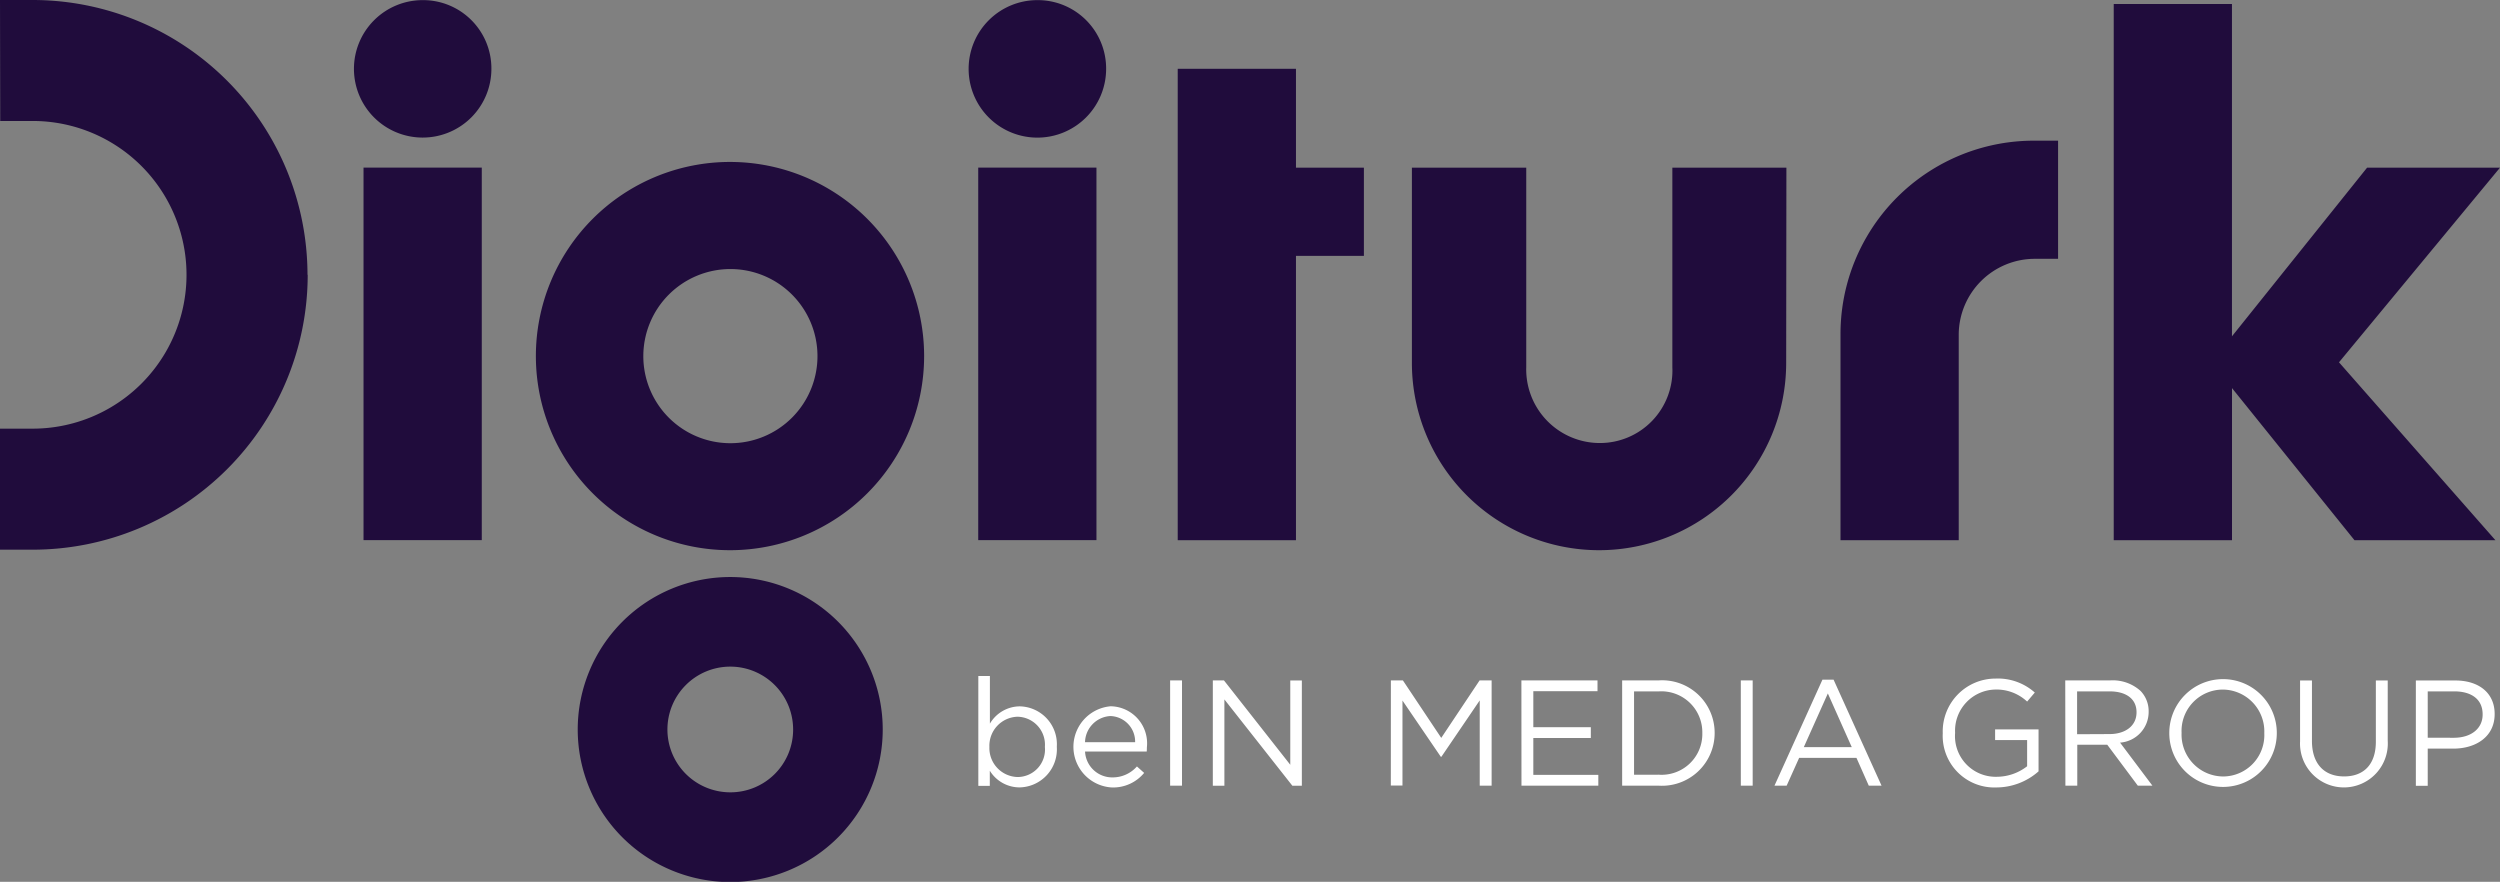
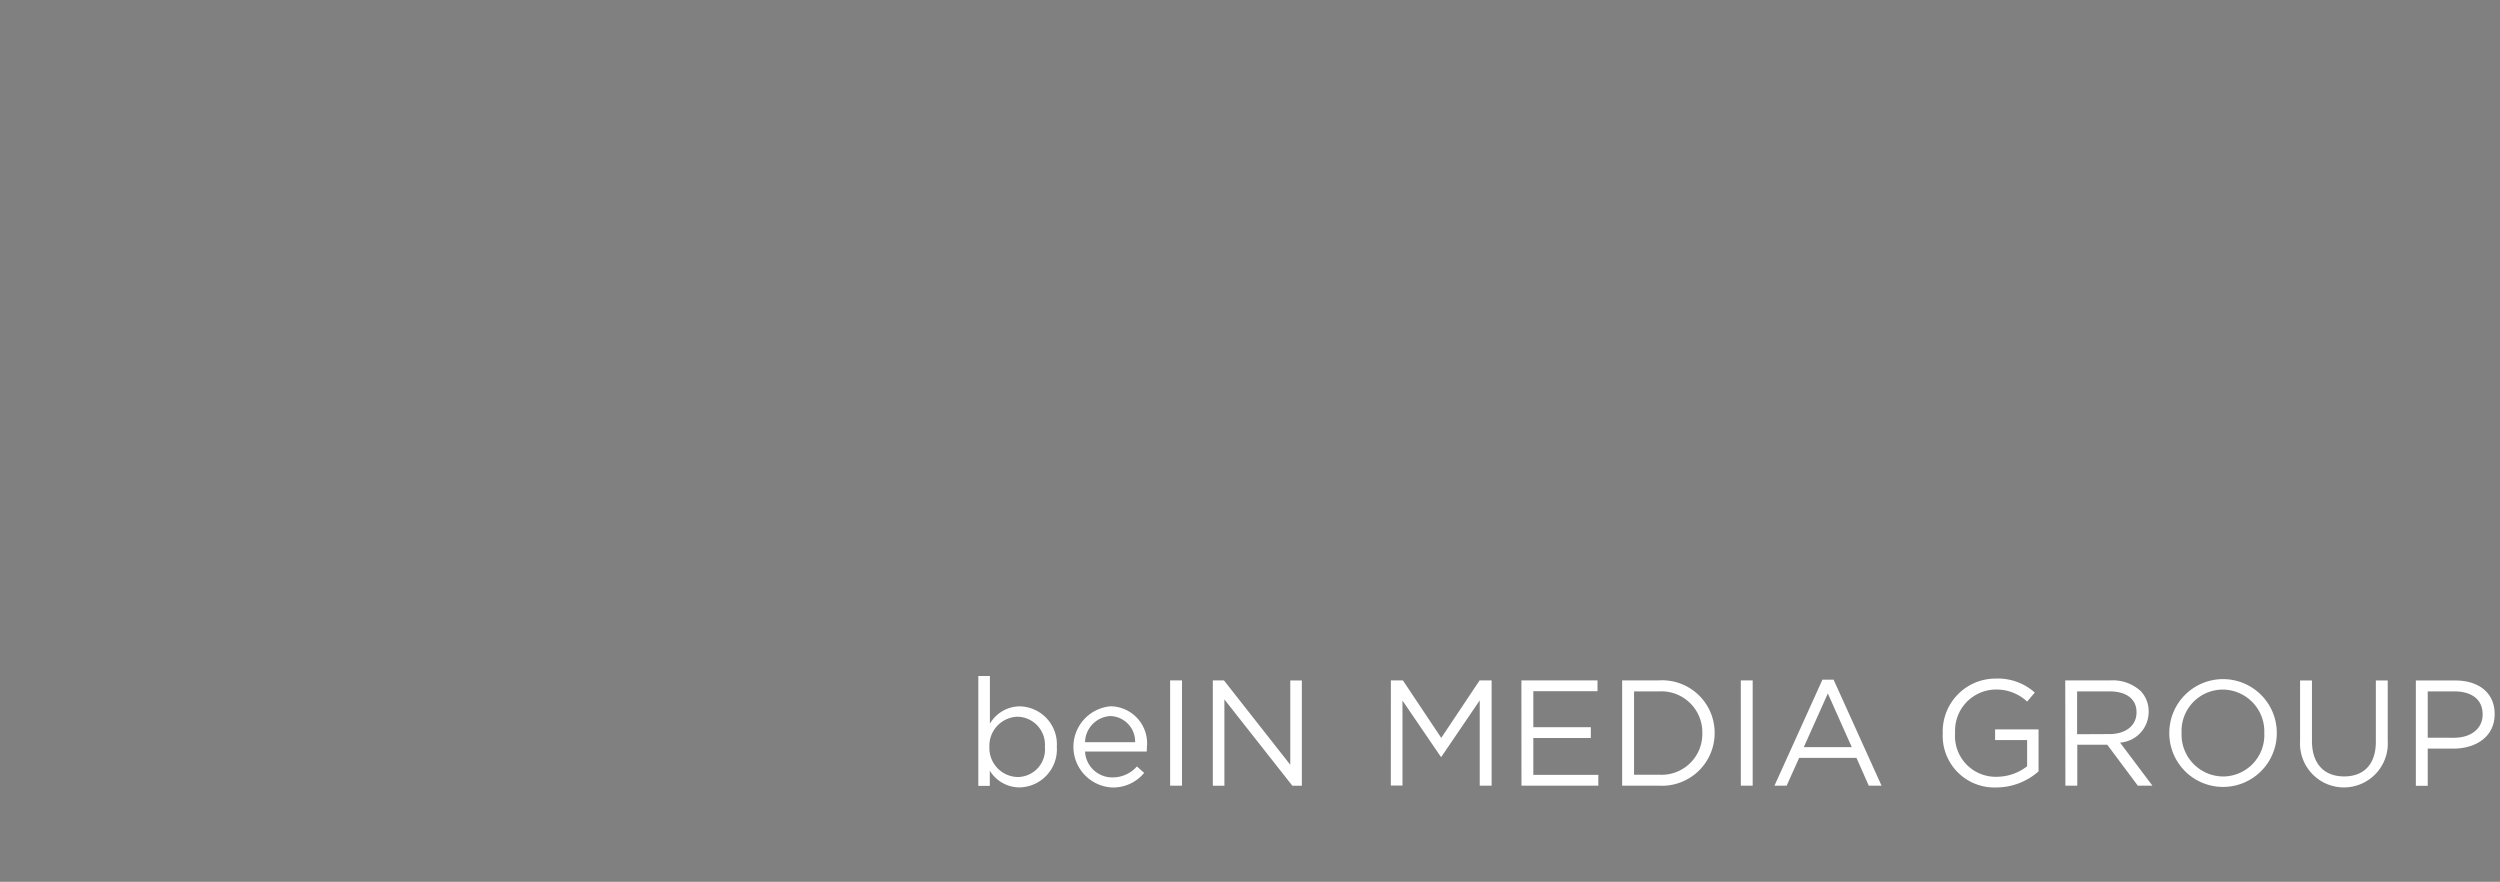
<svg xmlns="http://www.w3.org/2000/svg" data-name="Digiturk Logo" width="100" height="35.273" viewBox="0 0 100 35.273">
  <rect x="0" y="0" width="100" height="35.273" fill="#808080" stroke="none" />
-   <path data-name="Path 300381" d="M29.2 22.008a7.765 7.765 0 1 0-7.765-7.766 7.766 7.766 0 0 0 7.765 7.766m.009-11.246a3.483 3.483 0 1 1-3.476 3.48 3.485 3.485 0 0 1 3.476-3.48m0 12.319a6.1 6.1 0 1 0 6.1 6.1 6.1 6.1 0 0 0-6.1-6.1m0 8.612a2.514 2.514 0 1 1 2.516-2.512 2.507 2.507 0 0 1-2.516 2.512M16.906.005a2.733 2.733 0 0 1 2.75 2.748 2.749 2.749 0 1 1-2.75-2.748m-2.365 6.7h4.73v14.9h-4.73zm26.952-6.7a2.734 2.734 0 0 1 2.752 2.748A2.75 2.75 0 1 1 41.493.005m-2.364 6.7h4.729v14.9h-4.729zm7.98-3.953h4.73v3.955h2.717v3.527h-2.717v11.375h-4.73zm46.451 11.74 6.258 7.117H94.18l-4.9-6.085v6.085h-4.731V.161h4.729v13.292l5.406-6.747H100zm-29.6 7.516a7.49 7.49 0 0 1-7.484-7.477V6.706h4.574v7.982a2.946 2.946 0 0 0 2.922 3.033 2.9 2.9 0 0 0 2.922-3.033V6.706h4.562l-.009 7.825a7.489 7.489 0 0 1-7.484 7.477M12.308 10.993a11 11 0 0 1-11 10.994H0v-4.841h1.307a6.153 6.153 0 1 0 0-12.307H.009L0 0h1.3a11 11 0 0 1 11 10.993m70.023-5.367v4.727h-.938a3.044 3.044 0 0 0-3.036 3.016v8.24H73.62v-8.243a7.733 7.733 0 0 1 7.766-7.739z" style="fill:#200c3c" />
-   <path data-name="Path 300382" d="M169.159 120.366v.6h-.459v-4.396h.463v1.907a1.4 1.4 0 0 1 1.191-.692 1.517 1.517 0 0 1 1.486 1.612v.012a1.523 1.523 0 0 1-1.486 1.618 1.4 1.4 0 0 1-1.191-.662m2.2-.95v-.015a1.12 1.12 0 0 0-1.095-1.2 1.16 1.16 0 0 0-1.125 1.2v.012a1.158 1.158 0 0 0 1.125 1.2 1.1 1.1 0 0 0 1.095-1.2m2.7 1.215a1.287 1.287 0 0 0 .981-.439l.289.259a1.606 1.606 0 0 1-1.281.583 1.628 1.628 0 0 1-.06-3.248 1.482 1.482 0 0 1 1.45 1.648c0 .042 0 .09-.006.162h-2.467a1.087 1.087 0 0 0 1.095 1.035m.908-1.407a1.021 1.021 0 0 0-.993-1.047 1.074 1.074 0 0 0-1.011 1.047zm1.4-2.473h.475v4.211h-.475zm1.708 0h.445l2.653 3.375v-3.372h.463v4.211h-.379l-2.719-3.453v3.453h-.463zm7.122 0h.481l1.534 2.3 1.534-2.3h.481v4.211h-.476v-3.411l-1.534 2.256h-.022l-1.534-2.25v3.4h-.466zm5.221 0h3.044v.433H190.9v1.438h2.3v.433h-2.3v1.474h2.6v.433h-3.074zm4.03 0h1.462a2.1 2.1 0 0 1 2.238 2.094v.012a2.108 2.108 0 0 1-2.238 2.105h-1.462zm1.462 3.772a1.63 1.63 0 0 0 1.745-1.654v-.012a1.639 1.639 0 0 0-1.745-1.666h-.986v3.333zm3.284-3.772h.475v4.211h-.474zm3.266-.03h.445l1.919 4.241h-.511l-.493-1.113h-2.292l-.5 1.113h-.487zm1.173 2.7-.957-2.148-.962 2.148zm3.639-.553v-.012a2.113 2.113 0 0 1 2.112-2.178 2.219 2.219 0 0 1 1.57.559l-.307.361a1.792 1.792 0 0 0-1.281-.481 1.645 1.645 0 0 0-1.6 1.726v.012a1.627 1.627 0 0 0 1.666 1.751 1.984 1.984 0 0 0 1.215-.421v-1.047h-1.281v-.427h1.738v1.678a2.552 2.552 0 0 1-1.69.644 2.065 2.065 0 0 1-2.142-2.165m4.9-2.118h1.811a1.66 1.66 0 0 1 1.2.421 1.163 1.163 0 0 1 .325.83v.012a1.232 1.232 0 0 1-1.143 1.227l1.293 1.721h-.584l-1.221-1.636h-1.2v1.636h-.475zm1.768 2.148c.632 0 1.083-.325 1.083-.866v-.012c0-.517-.4-.83-1.077-.83h-1.3v1.714zm2.394-.03v-.012a2.148 2.148 0 1 1 4.3-.012v.012a2.148 2.148 0 1 1-4.3.012m3.8 0v-.012a1.674 1.674 0 0 0-1.661-1.738 1.654 1.654 0 0 0-1.648 1.726v.012a1.674 1.674 0 0 0 1.661 1.738 1.654 1.654 0 0 0 1.648-1.726m1.431.331v-2.445h.475v2.418c0 .908.481 1.42 1.287 1.42.776 0 1.269-.469 1.269-1.39v-2.448h.475v2.412a1.756 1.756 0 1 1-3.507.036m4.632-2.448h1.576c.951 0 1.576.505 1.576 1.336v.012c0 .908-.758 1.378-1.654 1.378h-1.023v1.486h-.475zm1.516 2.292c.7 0 1.155-.373 1.155-.926v-.016c0-.6-.451-.914-1.131-.914h-1.065v1.853zm-58.565 1.323v.6h-.452v-4.395h.463v1.907a1.4 1.4 0 0 1 1.191-.692 1.517 1.517 0 0 1 1.486 1.612v.012a1.523 1.523 0 0 1-1.486 1.618 1.4 1.4 0 0 1-1.191-.662m2.2-.95v-.015a1.12 1.12 0 0 0-1.095-1.2 1.16 1.16 0 0 0-1.125 1.2v.012a1.158 1.158 0 0 0 1.125 1.2 1.1 1.1 0 0 0 1.095-1.2m2.7 1.215a1.287 1.287 0 0 0 .981-.439l.289.259a1.606 1.606 0 0 1-1.281.583 1.628 1.628 0 0 1-.06-3.248 1.482 1.482 0 0 1 1.45 1.648c0 .042 0 .09-.006.162h-2.467a1.087 1.087 0 0 0 1.095 1.035m.908-1.407a1.021 1.021 0 0 0-.993-1.047 1.074 1.074 0 0 0-1.011 1.047zm1.4-2.473h.475v4.211h-.475zm1.708 0h.445l2.653 3.375v-3.372h.463v4.211h-.379l-2.719-3.453v3.453h-.463zm7.122 0h.481l1.534 2.3 1.534-2.3h.481v4.211h-.476v-3.411l-1.534 2.256h-.022l-1.534-2.25v3.4h-.466zm5.221 0h3.044v.433H190.9v1.438h2.3v.433h-2.3v1.474h2.6v.433h-3.074zm4.03 0h1.462a2.1 2.1 0 0 1 2.238 2.094v.012a2.108 2.108 0 0 1-2.238 2.105h-1.462zm1.462 3.772a1.63 1.63 0 0 0 1.745-1.654v-.012a1.639 1.639 0 0 0-1.745-1.666h-.986v3.333zm3.284-3.772h.475v4.211h-.474zm3.266-.03h.445l1.919 4.241h-.511l-.493-1.113h-2.292l-.5 1.113h-.487zm1.173 2.7-.957-2.148-.962 2.148zm3.639-.553v-.012a2.113 2.113 0 0 1 2.112-2.178 2.219 2.219 0 0 1 1.57.559l-.307.361a1.792 1.792 0 0 0-1.281-.481 1.645 1.645 0 0 0-1.6 1.726v.012a1.627 1.627 0 0 0 1.666 1.751 1.984 1.984 0 0 0 1.215-.421v-1.047h-1.281v-.427h1.738v1.678a2.552 2.552 0 0 1-1.69.644 2.065 2.065 0 0 1-2.142-2.165m4.9-2.118h1.811a1.66 1.66 0 0 1 1.2.421 1.163 1.163 0 0 1 .325.83v.012a1.232 1.232 0 0 1-1.143 1.227l1.293 1.721h-.584l-1.221-1.636h-1.2v1.636h-.475zm1.768 2.148c.632 0 1.083-.325 1.083-.866v-.012c0-.517-.4-.83-1.077-.83h-1.3v1.714zm2.394-.03v-.012a2.148 2.148 0 1 1 4.3-.012v.012a2.148 2.148 0 1 1-4.3.012m3.8 0v-.012a1.674 1.674 0 0 0-1.661-1.738 1.654 1.654 0 0 0-1.648 1.726v.012a1.674 1.674 0 0 0 1.661 1.738 1.654 1.654 0 0 0 1.648-1.726m1.431.331v-2.445h.475v2.418c0 .908.481 1.42 1.287 1.42.776 0 1.269-.469 1.269-1.39v-2.448h.475v2.412a1.756 1.756 0 1 1-3.507.036m4.632-2.448h1.576c.951 0 1.576.505 1.576 1.336v.012c0 .908-.758 1.378-1.654 1.378h-1.023v1.486h-.475zm1.516 2.292c.7 0 1.155-.373 1.155-.926v-.016c0-.6-.451-.914-1.131-.914h-1.065v1.853zm-58.565 1.323v.6h-.452v-4.395h.463v1.907a1.4 1.4 0 0 1 1.191-.692 1.517 1.517 0 0 1 1.486 1.612v.012a1.523 1.523 0 0 1-1.486 1.618 1.4 1.4 0 0 1-1.191-.662m2.2-.95v-.015a1.12 1.12 0 0 0-1.095-1.2 1.16 1.16 0 0 0-1.125 1.2v.012a1.158 1.158 0 0 0 1.125 1.2 1.1 1.1 0 0 0 1.095-1.2m2.7 1.215a1.287 1.287 0 0 0 .981-.439l.289.259a1.606 1.606 0 0 1-1.281.583 1.628 1.628 0 0 1-.06-3.248 1.482 1.482 0 0 1 1.45 1.648c0 .042 0 .09-.006.162h-2.467a1.087 1.087 0 0 0 1.095 1.035m.908-1.407a1.021 1.021 0 0 0-.993-1.047 1.074 1.074 0 0 0-1.011 1.047zm1.4-2.473h.475v4.211h-.475zm1.708 0h.445l2.653 3.375v-3.372h.463v4.211h-.379l-2.719-3.453v3.453h-.463zm7.122 0h.481l1.534 2.3 1.534-2.3h.481v4.211h-.476v-3.411l-1.534 2.256h-.022l-1.534-2.25v3.4h-.466zm5.221 0h3.044v.433H190.9v1.438h2.3v.433h-2.3v1.474h2.6v.433h-3.074zm4.03 0h1.462a2.1 2.1 0 0 1 2.238 2.094v.012a2.108 2.108 0 0 1-2.238 2.105h-1.462zm1.462 3.772a1.63 1.63 0 0 0 1.745-1.654v-.012a1.639 1.639 0 0 0-1.745-1.666h-.986v3.333zm3.284-3.772h.475v4.211h-.474zm3.266-.03h.445l1.919 4.241h-.511l-.493-1.113h-2.292l-.5 1.113h-.487zm1.173 2.7-.957-2.148-.962 2.148zm3.639-.553v-.012a2.113 2.113 0 0 1 2.112-2.178 2.219 2.219 0 0 1 1.57.559l-.307.361a1.792 1.792 0 0 0-1.281-.481 1.645 1.645 0 0 0-1.6 1.726v.012a1.627 1.627 0 0 0 1.666 1.751 1.984 1.984 0 0 0 1.215-.421v-1.047h-1.281v-.427h1.738v1.678a2.552 2.552 0 0 1-1.69.644 2.065 2.065 0 0 1-2.142-2.165m4.9-2.118h1.811a1.66 1.66 0 0 1 1.2.421 1.163 1.163 0 0 1 .325.83v.012a1.232 1.232 0 0 1-1.143 1.227l1.293 1.721h-.584l-1.221-1.636h-1.2v1.636h-.475zm1.768 2.148c.632 0 1.083-.325 1.083-.866v-.012c0-.517-.4-.83-1.077-.83h-1.3v1.714zm2.394-.03v-.012a2.148 2.148 0 1 1 4.3-.012v.012a2.148 2.148 0 1 1-4.3.012m3.8 0v-.012a1.674 1.674 0 0 0-1.661-1.738 1.654 1.654 0 0 0-1.648 1.726v.012a1.674 1.674 0 0 0 1.661 1.738 1.654 1.654 0 0 0 1.648-1.726m1.431.331v-2.445h.475v2.418c0 .908.481 1.42 1.287 1.42.776 0 1.269-.469 1.269-1.39v-2.448h.475v2.412a1.756 1.756 0 1 1-3.507.036m4.632-2.448h1.576c.951 0 1.576.505 1.576 1.336v.012c0 .908-.758 1.378-1.654 1.378h-1.023v1.486h-.475zm1.516 2.292c.7 0 1.155-.373 1.155-.926v-.016c0-.6-.451-.914-1.131-.914h-1.065v1.853zm-58.565 1.323v.6h-.452v-4.395h.463v1.907a1.4 1.4 0 0 1 1.191-.692 1.517 1.517 0 0 1 1.486 1.612v.012a1.523 1.523 0 0 1-1.486 1.618 1.4 1.4 0 0 1-1.191-.662m2.2-.95v-.015a1.12 1.12 0 0 0-1.095-1.2 1.16 1.16 0 0 0-1.125 1.2v.012a1.158 1.158 0 0 0 1.125 1.2 1.1 1.1 0 0 0 1.095-1.2m2.7 1.215a1.287 1.287 0 0 0 .981-.439l.289.259a1.606 1.606 0 0 1-1.281.583 1.628 1.628 0 0 1-.06-3.248 1.482 1.482 0 0 1 1.45 1.648c0 .042 0 .09-.006.162h-2.467a1.087 1.087 0 0 0 1.095 1.035m.908-1.407a1.021 1.021 0 0 0-.993-1.047 1.074 1.074 0 0 0-1.011 1.047zm1.4-2.473h.475v4.211h-.475zm1.708 0h.445l2.653 3.375v-3.372h.463v4.211h-.379l-2.719-3.453v3.453h-.463zm7.122 0h.481l1.534 2.3 1.534-2.3h.481v4.211h-.476v-3.411l-1.534 2.256h-.022l-1.534-2.25v3.4h-.466zm5.221 0h3.044v.433H190.9v1.438h2.3v.433h-2.3v1.474h2.6v.433h-3.074zm4.03 0h1.462a2.1 2.1 0 0 1 2.238 2.094v.012a2.108 2.108 0 0 1-2.238 2.105h-1.462zm1.462 3.772a1.63 1.63 0 0 0 1.745-1.654v-.012a1.639 1.639 0 0 0-1.745-1.666h-.986v3.333zm3.284-3.772h.475v4.211h-.474zm3.266-.03h.445l1.919 4.241h-.511l-.493-1.113h-2.292l-.5 1.113h-.487zm1.173 2.7-.957-2.148-.962 2.148zm3.639-.553v-.012a2.113 2.113 0 0 1 2.112-2.178 2.219 2.219 0 0 1 1.57.559l-.307.361a1.792 1.792 0 0 0-1.281-.481 1.645 1.645 0 0 0-1.6 1.726v.012a1.627 1.627 0 0 0 1.666 1.751 1.984 1.984 0 0 0 1.215-.421v-1.047h-1.281v-.427h1.738v1.678a2.552 2.552 0 0 1-1.69.644 2.065 2.065 0 0 1-2.142-2.165m4.9-2.118h1.811a1.66 1.66 0 0 1 1.2.421 1.163 1.163 0 0 1 .325.83v.012a1.232 1.232 0 0 1-1.143 1.227l1.293 1.721h-.584l-1.221-1.636h-1.2v1.636h-.475zm1.768 2.148c.632 0 1.083-.325 1.083-.866v-.012c0-.517-.4-.83-1.077-.83h-1.3v1.714zm2.394-.03v-.012a2.148 2.148 0 1 1 4.3-.012v.012a2.148 2.148 0 1 1-4.3.012m3.8 0v-.012a1.674 1.674 0 0 0-1.661-1.738 1.654 1.654 0 0 0-1.648 1.726v.012a1.674 1.674 0 0 0 1.661 1.738 1.654 1.654 0 0 0 1.648-1.726m1.431.331v-2.445h.475v2.418c0 .908.481 1.42 1.287 1.42.776 0 1.269-.469 1.269-1.39v-2.448h.475v2.412a1.756 1.756 0 1 1-3.507.036m4.632-2.448h1.576c.951 0 1.576.505 1.576 1.336v.012c0 .908-.758 1.378-1.654 1.378h-1.023v1.486h-.475zm1.516 2.292c.7 0 1.155-.373 1.155-.926v-.016c0-.6-.451-.914-1.131-.914h-1.065v1.853z" transform="translate(-129.567 -89.531)" style="fill:#fff" />
+   <path data-name="Path 300382" d="M169.159 120.366v.6h-.459v-4.396h.463v1.907a1.4 1.4 0 0 1 1.191-.692 1.517 1.517 0 0 1 1.486 1.612v.012a1.523 1.523 0 0 1-1.486 1.618 1.4 1.4 0 0 1-1.191-.662m2.2-.95v-.015a1.12 1.12 0 0 0-1.095-1.2 1.16 1.16 0 0 0-1.125 1.2v.012a1.158 1.158 0 0 0 1.125 1.2 1.1 1.1 0 0 0 1.095-1.2m2.7 1.215a1.287 1.287 0 0 0 .981-.439l.289.259a1.606 1.606 0 0 1-1.281.583 1.628 1.628 0 0 1-.06-3.248 1.482 1.482 0 0 1 1.45 1.648c0 .042 0 .09-.006.162h-2.467a1.087 1.087 0 0 0 1.095 1.035m.908-1.407a1.021 1.021 0 0 0-.993-1.047 1.074 1.074 0 0 0-1.011 1.047zm1.4-2.473h.475v4.211h-.475zm1.708 0h.445l2.653 3.375v-3.372h.463v4.211h-.379l-2.719-3.453v3.453h-.463zm7.122 0h.481l1.534 2.3 1.534-2.3h.481v4.211h-.476v-3.411l-1.534 2.256h-.022l-1.534-2.25v3.4h-.466zm5.221 0h3.044v.433H190.9v1.438h2.3v.433h-2.3v1.474h2.6v.433h-3.074zm4.03 0h1.462a2.1 2.1 0 0 1 2.238 2.094v.012a2.108 2.108 0 0 1-2.238 2.105h-1.462zm1.462 3.772a1.63 1.63 0 0 0 1.745-1.654v-.012a1.639 1.639 0 0 0-1.745-1.666h-.986v3.333zm3.284-3.772h.475v4.211h-.474zm3.266-.03h.445l1.919 4.241h-.511l-.493-1.113h-2.292l-.5 1.113h-.487zm1.173 2.7-.957-2.148-.962 2.148zm3.639-.553v-.012a2.113 2.113 0 0 1 2.112-2.178 2.219 2.219 0 0 1 1.57.559l-.307.361a1.792 1.792 0 0 0-1.281-.481 1.645 1.645 0 0 0-1.6 1.726v.012a1.627 1.627 0 0 0 1.666 1.751 1.984 1.984 0 0 0 1.215-.421v-1.047h-1.281v-.427h1.738v1.678a2.552 2.552 0 0 1-1.69.644 2.065 2.065 0 0 1-2.142-2.165m4.9-2.118h1.811a1.66 1.66 0 0 1 1.2.421 1.163 1.163 0 0 1 .325.83v.012a1.232 1.232 0 0 1-1.143 1.227l1.293 1.721h-.584l-1.221-1.636h-1.2v1.636h-.475zm1.768 2.148c.632 0 1.083-.325 1.083-.866v-.012c0-.517-.4-.83-1.077-.83h-1.3v1.714zm2.394-.03v-.012a2.148 2.148 0 1 1 4.3-.012v.012a2.148 2.148 0 1 1-4.3.012m3.8 0v-.012a1.674 1.674 0 0 0-1.661-1.738 1.654 1.654 0 0 0-1.648 1.726v.012a1.674 1.674 0 0 0 1.661 1.738 1.654 1.654 0 0 0 1.648-1.726m1.431.331v-2.445h.475v2.418c0 .908.481 1.42 1.287 1.42.776 0 1.269-.469 1.269-1.39v-2.448h.475v2.412a1.756 1.756 0 1 1-3.507.036m4.632-2.448h1.576c.951 0 1.576.505 1.576 1.336v.012c0 .908-.758 1.378-1.654 1.378h-1.023v1.486h-.475zm1.516 2.292c.7 0 1.155-.373 1.155-.926v-.016c0-.6-.451-.914-1.131-.914h-1.065v1.853zm-58.565 1.323v.6h-.452v-4.395h.463v1.907a1.4 1.4 0 0 1 1.191-.692 1.517 1.517 0 0 1 1.486 1.612v.012a1.523 1.523 0 0 1-1.486 1.618 1.4 1.4 0 0 1-1.191-.662m2.2-.95v-.015a1.12 1.12 0 0 0-1.095-1.2 1.16 1.16 0 0 0-1.125 1.2v.012a1.158 1.158 0 0 0 1.125 1.2 1.1 1.1 0 0 0 1.095-1.2m2.7 1.215a1.287 1.287 0 0 0 .981-.439l.289.259a1.606 1.606 0 0 1-1.281.583 1.628 1.628 0 0 1-.06-3.248 1.482 1.482 0 0 1 1.45 1.648c0 .042 0 .09-.006.162h-2.467a1.087 1.087 0 0 0 1.095 1.035m.908-1.407a1.021 1.021 0 0 0-.993-1.047 1.074 1.074 0 0 0-1.011 1.047zm1.4-2.473h.475h-.475zm1.708 0h.445l2.653 3.375v-3.372h.463v4.211h-.379l-2.719-3.453v3.453h-.463zm7.122 0h.481l1.534 2.3 1.534-2.3h.481v4.211h-.476v-3.411l-1.534 2.256h-.022l-1.534-2.25v3.4h-.466zm5.221 0h3.044v.433H190.9v1.438h2.3v.433h-2.3v1.474h2.6v.433h-3.074zm4.03 0h1.462a2.1 2.1 0 0 1 2.238 2.094v.012a2.108 2.108 0 0 1-2.238 2.105h-1.462zm1.462 3.772a1.63 1.63 0 0 0 1.745-1.654v-.012a1.639 1.639 0 0 0-1.745-1.666h-.986v3.333zm3.284-3.772h.475v4.211h-.474zm3.266-.03h.445l1.919 4.241h-.511l-.493-1.113h-2.292l-.5 1.113h-.487zm1.173 2.7-.957-2.148-.962 2.148zm3.639-.553v-.012a2.113 2.113 0 0 1 2.112-2.178 2.219 2.219 0 0 1 1.57.559l-.307.361a1.792 1.792 0 0 0-1.281-.481 1.645 1.645 0 0 0-1.6 1.726v.012a1.627 1.627 0 0 0 1.666 1.751 1.984 1.984 0 0 0 1.215-.421v-1.047h-1.281v-.427h1.738v1.678a2.552 2.552 0 0 1-1.69.644 2.065 2.065 0 0 1-2.142-2.165m4.9-2.118h1.811a1.66 1.66 0 0 1 1.2.421 1.163 1.163 0 0 1 .325.83v.012a1.232 1.232 0 0 1-1.143 1.227l1.293 1.721h-.584l-1.221-1.636h-1.2v1.636h-.475zm1.768 2.148c.632 0 1.083-.325 1.083-.866v-.012c0-.517-.4-.83-1.077-.83h-1.3v1.714zm2.394-.03v-.012a2.148 2.148 0 1 1 4.3-.012v.012a2.148 2.148 0 1 1-4.3.012m3.8 0v-.012a1.674 1.674 0 0 0-1.661-1.738 1.654 1.654 0 0 0-1.648 1.726v.012a1.674 1.674 0 0 0 1.661 1.738 1.654 1.654 0 0 0 1.648-1.726m1.431.331v-2.445h.475v2.418c0 .908.481 1.42 1.287 1.42.776 0 1.269-.469 1.269-1.39v-2.448h.475v2.412a1.756 1.756 0 1 1-3.507.036m4.632-2.448h1.576c.951 0 1.576.505 1.576 1.336v.012c0 .908-.758 1.378-1.654 1.378h-1.023v1.486h-.475zm1.516 2.292c.7 0 1.155-.373 1.155-.926v-.016c0-.6-.451-.914-1.131-.914h-1.065v1.853zm-58.565 1.323v.6h-.452v-4.395h.463v1.907a1.4 1.4 0 0 1 1.191-.692 1.517 1.517 0 0 1 1.486 1.612v.012a1.523 1.523 0 0 1-1.486 1.618 1.4 1.4 0 0 1-1.191-.662m2.2-.95v-.015a1.12 1.12 0 0 0-1.095-1.2 1.16 1.16 0 0 0-1.125 1.2v.012a1.158 1.158 0 0 0 1.125 1.2 1.1 1.1 0 0 0 1.095-1.2m2.7 1.215a1.287 1.287 0 0 0 .981-.439l.289.259a1.606 1.606 0 0 1-1.281.583 1.628 1.628 0 0 1-.06-3.248 1.482 1.482 0 0 1 1.45 1.648c0 .042 0 .09-.006.162h-2.467a1.087 1.087 0 0 0 1.095 1.035m.908-1.407a1.021 1.021 0 0 0-.993-1.047 1.074 1.074 0 0 0-1.011 1.047zm1.4-2.473h.475v4.211h-.475zm1.708 0h.445l2.653 3.375v-3.372h.463v4.211h-.379l-2.719-3.453v3.453h-.463zm7.122 0h.481l1.534 2.3 1.534-2.3h.481v4.211h-.476v-3.411l-1.534 2.256h-.022l-1.534-2.25v3.4h-.466zm5.221 0h3.044v.433H190.9v1.438h2.3v.433h-2.3v1.474h2.6v.433h-3.074zm4.03 0h1.462a2.1 2.1 0 0 1 2.238 2.094v.012a2.108 2.108 0 0 1-2.238 2.105h-1.462zm1.462 3.772a1.63 1.63 0 0 0 1.745-1.654v-.012a1.639 1.639 0 0 0-1.745-1.666h-.986v3.333zm3.284-3.772h.475v4.211h-.474zm3.266-.03h.445l1.919 4.241h-.511l-.493-1.113h-2.292l-.5 1.113h-.487zm1.173 2.7-.957-2.148-.962 2.148zm3.639-.553v-.012a2.113 2.113 0 0 1 2.112-2.178 2.219 2.219 0 0 1 1.57.559l-.307.361a1.792 1.792 0 0 0-1.281-.481 1.645 1.645 0 0 0-1.6 1.726v.012a1.627 1.627 0 0 0 1.666 1.751 1.984 1.984 0 0 0 1.215-.421v-1.047h-1.281v-.427h1.738v1.678a2.552 2.552 0 0 1-1.69.644 2.065 2.065 0 0 1-2.142-2.165m4.9-2.118h1.811a1.66 1.66 0 0 1 1.2.421 1.163 1.163 0 0 1 .325.83v.012a1.232 1.232 0 0 1-1.143 1.227l1.293 1.721h-.584l-1.221-1.636h-1.2v1.636h-.475zm1.768 2.148c.632 0 1.083-.325 1.083-.866v-.012c0-.517-.4-.83-1.077-.83h-1.3v1.714zm2.394-.03v-.012a2.148 2.148 0 1 1 4.3-.012v.012a2.148 2.148 0 1 1-4.3.012m3.8 0v-.012a1.674 1.674 0 0 0-1.661-1.738 1.654 1.654 0 0 0-1.648 1.726v.012a1.674 1.674 0 0 0 1.661 1.738 1.654 1.654 0 0 0 1.648-1.726m1.431.331v-2.445h.475v2.418c0 .908.481 1.42 1.287 1.42.776 0 1.269-.469 1.269-1.39v-2.448h.475v2.412a1.756 1.756 0 1 1-3.507.036m4.632-2.448h1.576c.951 0 1.576.505 1.576 1.336v.012c0 .908-.758 1.378-1.654 1.378h-1.023v1.486h-.475zm1.516 2.292c.7 0 1.155-.373 1.155-.926v-.016c0-.6-.451-.914-1.131-.914h-1.065v1.853zm-58.565 1.323v.6h-.452v-4.395h.463v1.907a1.4 1.4 0 0 1 1.191-.692 1.517 1.517 0 0 1 1.486 1.612v.012a1.523 1.523 0 0 1-1.486 1.618 1.4 1.4 0 0 1-1.191-.662m2.2-.95v-.015a1.12 1.12 0 0 0-1.095-1.2 1.16 1.16 0 0 0-1.125 1.2v.012a1.158 1.158 0 0 0 1.125 1.2 1.1 1.1 0 0 0 1.095-1.2m2.7 1.215a1.287 1.287 0 0 0 .981-.439l.289.259a1.606 1.606 0 0 1-1.281.583 1.628 1.628 0 0 1-.06-3.248 1.482 1.482 0 0 1 1.45 1.648c0 .042 0 .09-.006.162h-2.467a1.087 1.087 0 0 0 1.095 1.035m.908-1.407a1.021 1.021 0 0 0-.993-1.047 1.074 1.074 0 0 0-1.011 1.047zm1.4-2.473h.475v4.211h-.475zm1.708 0h.445l2.653 3.375v-3.372h.463v4.211h-.379l-2.719-3.453v3.453h-.463zm7.122 0h.481l1.534 2.3 1.534-2.3h.481v4.211h-.476v-3.411l-1.534 2.256h-.022l-1.534-2.25v3.4h-.466zm5.221 0h3.044v.433H190.9v1.438h2.3v.433h-2.3v1.474h2.6v.433h-3.074zm4.03 0h1.462a2.1 2.1 0 0 1 2.238 2.094v.012a2.108 2.108 0 0 1-2.238 2.105h-1.462zm1.462 3.772a1.63 1.63 0 0 0 1.745-1.654v-.012a1.639 1.639 0 0 0-1.745-1.666h-.986v3.333zm3.284-3.772h.475v4.211h-.474zm3.266-.03h.445l1.919 4.241h-.511l-.493-1.113h-2.292l-.5 1.113h-.487zm1.173 2.7-.957-2.148-.962 2.148zm3.639-.553v-.012a2.113 2.113 0 0 1 2.112-2.178 2.219 2.219 0 0 1 1.57.559l-.307.361a1.792 1.792 0 0 0-1.281-.481 1.645 1.645 0 0 0-1.6 1.726v.012a1.627 1.627 0 0 0 1.666 1.751 1.984 1.984 0 0 0 1.215-.421v-1.047h-1.281v-.427h1.738v1.678a2.552 2.552 0 0 1-1.69.644 2.065 2.065 0 0 1-2.142-2.165m4.9-2.118h1.811a1.66 1.66 0 0 1 1.2.421 1.163 1.163 0 0 1 .325.83v.012a1.232 1.232 0 0 1-1.143 1.227l1.293 1.721h-.584l-1.221-1.636h-1.2v1.636h-.475zm1.768 2.148c.632 0 1.083-.325 1.083-.866v-.012c0-.517-.4-.83-1.077-.83h-1.3v1.714zm2.394-.03v-.012a2.148 2.148 0 1 1 4.3-.012v.012a2.148 2.148 0 1 1-4.3.012m3.8 0v-.012a1.674 1.674 0 0 0-1.661-1.738 1.654 1.654 0 0 0-1.648 1.726v.012a1.674 1.674 0 0 0 1.661 1.738 1.654 1.654 0 0 0 1.648-1.726m1.431.331v-2.445h.475v2.418c0 .908.481 1.42 1.287 1.42.776 0 1.269-.469 1.269-1.39v-2.448h.475v2.412a1.756 1.756 0 1 1-3.507.036m4.632-2.448h1.576c.951 0 1.576.505 1.576 1.336v.012c0 .908-.758 1.378-1.654 1.378h-1.023v1.486h-.475zm1.516 2.292c.7 0 1.155-.373 1.155-.926v-.016c0-.6-.451-.914-1.131-.914h-1.065v1.853z" transform="translate(-129.567 -89.531)" style="fill:#fff" />
</svg>